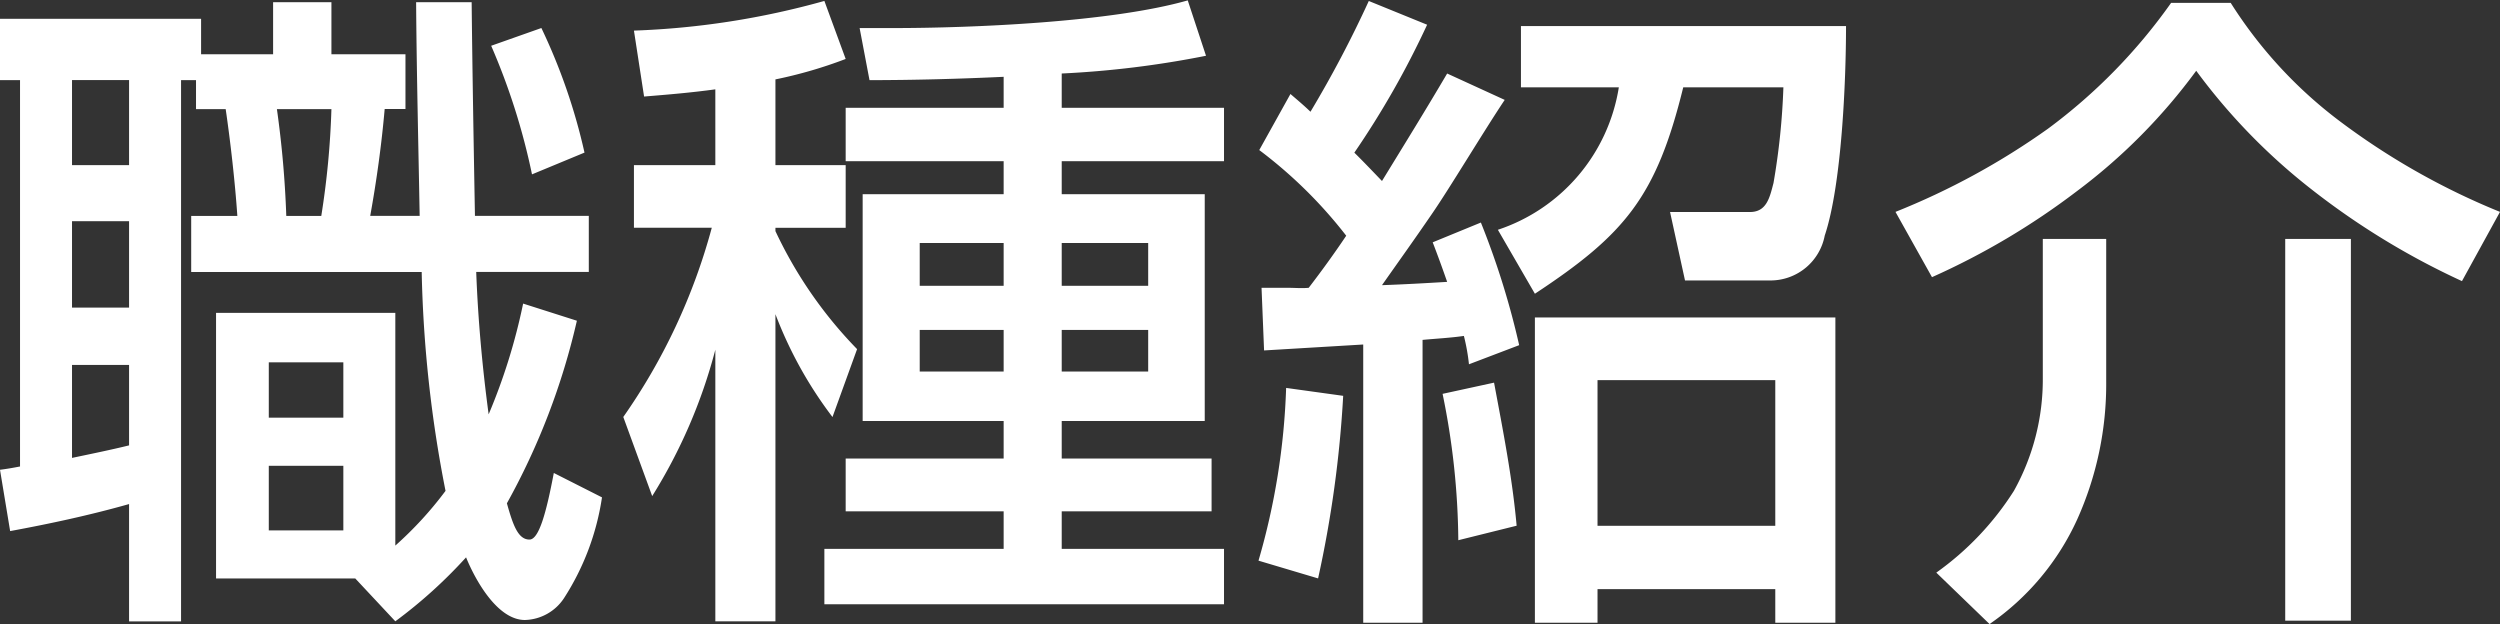
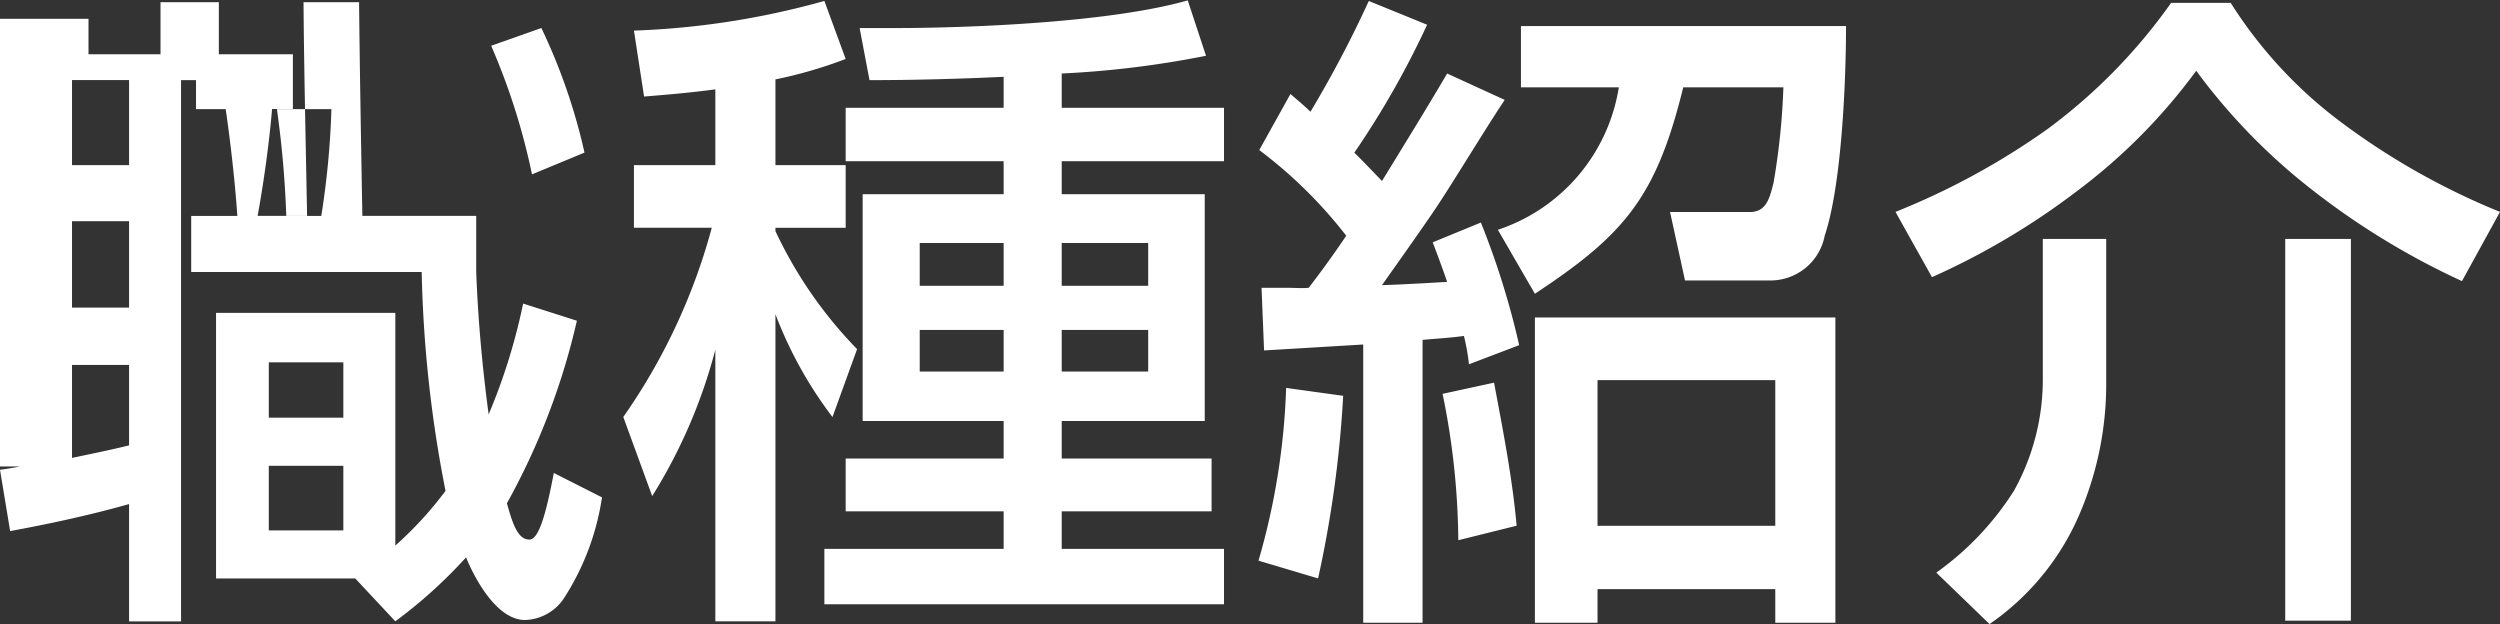
<svg xmlns="http://www.w3.org/2000/svg" width="98.59" height="24.624" viewBox="0 0 98.59 24.624">
  <rect x="0" y="0" width="98.59" height="24.624" fill="#333333" stroke="none" />
  <defs>
    <style>
      .cls-1 {
        fill: #fff;
        fill-rule: evenodd;
      }
    </style>
  </defs>
-   <path id="_00_h1_title" data-name="00_h1_title" class="cls-1" d="M1237.48,134.084c-0.27.052-.54,0.1-0.79,0.13l0.4,2.418c1.55-.286,3.13-0.624,4.69-1.066v4.628h2.05V118.847h0.59v1.144h1.17c0.19,1.3.37,2.887,0.46,4.213h-1.82v2.21h9.09a49.535,49.535,0,0,0,.94,8.632,14.447,14.447,0,0,1-1.98,2.158v-9.178h-7.07V138.5h5.49l1.58,1.69a18.981,18.981,0,0,0,2.79-2.522c0.37,0.91,1.24,2.47,2.32,2.47a1.906,1.906,0,0,0,1.54-.858,10.049,10.049,0,0,0,1.5-3.978l-1.9-.962c-0.3,1.586-.59,2.626-0.96,2.626-0.45,0-.65-0.572-0.89-1.43a27.375,27.375,0,0,0,2.76-7.2l-2.12-.676a23.3,23.3,0,0,1-1.36,4.368c-0.25-1.872-.42-3.744-0.49-5.616h4.44V124.2h-4.49c-0.05-2.808-.1-5.617-0.13-8.425h-2.19c0.02,2.808.09,5.617,0.14,8.425h-1.95c0.25-1.378.45-2.834,0.57-4.213h0.82v-2.158h-2.92v-2.054h-2.3v2.054h-2.84v-1.4h-7.93v2.418h0.79v15.237Zm20.56-17.291-1.98.7a26.012,26.012,0,0,1,1.61,5.071l2.07-.858A23.044,23.044,0,0,0,1258.04,116.793Zm-16.26,2.054V122.2h-2.25v-3.355h2.25Zm7.98,1.144a32.881,32.881,0,0,1-.4,4.213h-1.38a39.951,39.951,0,0,0-.37-4.213h2.15Zm-7.98,4.421v3.406h-2.25v-3.406h2.25Zm8.45,5.564v2.184h-2.94v-2.184h2.94Zm-10.7,3.77V130.08h2.25v3.172C1241.04,133.434,1240.27,133.59,1239.53,133.746Zm10.7,0.312v2.548h-2.94v-2.548h2.94Zm26.04-15.341v1.222h-6.23v2.107h6.23v1.3h-5.56v8.944h5.56v1.482h-6.23v2.08h6.23v1.482h-7.07v2.184h15.76v-2.184h-6.4v-1.482h5.91v-2.08h-5.91V132.29h5.64v-8.944h-5.64v-1.3h6.4v-2.107h-6.4v-1.352a38.323,38.323,0,0,0,5.69-.7l-0.72-2.184c-2.99.858-8.47,1.092-11.64,1.092h-1.3l0.39,2.054C1272.76,118.847,1274.51,118.8,1276.27,118.717Zm-11.37.494V122.2h-3.21v2.47h3.07a23.763,23.763,0,0,1-3.49,7.462l1.14,3.12a20.808,20.808,0,0,0,2.49-5.772v10.712h2.37V128.078a16.169,16.169,0,0,0,2.25,4.056l0.97-2.678a16.982,16.982,0,0,1-3.22-4.654v-0.13h2.77V122.2h-2.77v-3.381a17.569,17.569,0,0,0,2.77-.806l-0.84-2.288a31.876,31.876,0,0,1-7.51,1.17l0.4,2.6C1263.03,119.419,1263.96,119.341,1264.9,119.211Zm11.37,6.059v1.69h-3.31v-1.69h3.31Zm5.7,0v1.69h-3.41v-1.69h3.41Zm-5.7,3.432v1.638h-3.31V128.7h3.31Zm5.7,0v1.638h-3.41V128.7h3.41Zm7.81-3.718c-0.47.7-.96,1.378-1.48,2.054-0.27.026-.55,0-0.82,0h-1.04l0.1,2.47,3.91-.234v10.972h2.34V129.092c0.55-.052,1.09-0.078,1.63-0.156a8,8,0,0,1,.2,1.118l1.98-.754a31.781,31.781,0,0,0-1.51-4.836l-1.9.78q0.3,0.78.57,1.56c-0.87.052-1.71,0.1-2.57,0.13,0.64-.91,1.31-1.846,1.95-2.782,0.67-.962,2.07-3.3,2.89-4.525l-2.27-1.04c-0.84,1.43-1.71,2.835-2.57,4.239-0.35-.364-0.72-0.754-1.09-1.118a34.7,34.7,0,0,0,2.87-5.045l-2.3-.936a44.868,44.868,0,0,1-2.3,4.368c-0.27-.26-0.52-0.468-0.79-0.7l-1.23,2.211A18.045,18.045,0,0,1,1289.78,124.984Zm19.71-8.269h-12.82v2.418h3.86a7.092,7.092,0,0,1-4.77,5.617l1.46,2.522c3.55-2.34,4.79-3.822,5.85-8.139h3.95a27.494,27.494,0,0,1-.39,3.771c-0.15.572-.27,1.17-0.97,1.144h-3.11l0.59,2.7h3.41a2.178,2.178,0,0,0,2.1-1.768C1309.32,122.982,1309.49,118.873,1309.49,116.715Zm-0.42,11.493h-11.85v12.038h2.47V138.92h7.01v1.326h2.37V128.208Zm-2.37,2.47v5.746h-7.01v-5.746h7.01Zm-11.09.1-2.03.442a29.586,29.586,0,0,1,.62,5.772l2.3-.572C1296.33,134.526,1295.96,132.654,1295.61,130.782Zm-5.95.52-2.25-.312a27.494,27.494,0,0,1-1.09,6.812l2.35,0.7A44.848,44.848,0,0,0,1289.66,131.3Zm23.22-4.68a28.757,28.757,0,0,0,5.7-3.38,22.636,22.636,0,0,0,4.72-4.759,23.873,23.873,0,0,0,4.52,4.655,29.81,29.81,0,0,0,5.96,3.64l1.5-2.73a28.084,28.084,0,0,1-6.37-3.615,17.6,17.6,0,0,1-4.25-4.628h-2.35a21.837,21.837,0,0,1-4.86,4.966,28.719,28.719,0,0,1-6.01,3.277Zm6.87-1.508h-2.5V130.6a9.025,9.025,0,0,1-1.14,4.446,11.522,11.522,0,0,1-3.06,3.224l2.1,2.028a10.084,10.084,0,0,0,3.46-4.134,13,13,0,0,0,1.14-5.434v-5.616Zm9.65,0h-2.59v15.054h2.59V125.114Z" transform="translate(-1236.69 -115.688)" />
+   <path id="_00_h1_title" data-name="00_h1_title" class="cls-1" d="M1237.48,134.084c-0.27.052-.54,0.1-0.79,0.13l0.4,2.418c1.55-.286,3.13-0.624,4.69-1.066v4.628h2.05V118.847h0.59v1.144h1.17c0.19,1.3.37,2.887,0.46,4.213h-1.82v2.21h9.09a49.535,49.535,0,0,0,.94,8.632,14.447,14.447,0,0,1-1.98,2.158v-9.178h-7.07V138.5h5.49l1.58,1.69a18.981,18.981,0,0,0,2.79-2.522c0.37,0.91,1.24,2.47,2.32,2.47a1.906,1.906,0,0,0,1.54-.858,10.049,10.049,0,0,0,1.5-3.978l-1.9-.962c-0.3,1.586-.59,2.626-0.96,2.626-0.45,0-.65-0.572-0.89-1.43a27.375,27.375,0,0,0,2.76-7.2l-2.12-.676a23.3,23.3,0,0,1-1.36,4.368c-0.25-1.872-.42-3.744-0.49-5.616V124.2h-4.49c-0.05-2.808-.1-5.617-0.13-8.425h-2.19c0.02,2.808.09,5.617,0.14,8.425h-1.95c0.25-1.378.45-2.834,0.57-4.213h0.82v-2.158h-2.92v-2.054h-2.3v2.054h-2.84v-1.4h-7.93v2.418h0.79v15.237Zm20.56-17.291-1.98.7a26.012,26.012,0,0,1,1.61,5.071l2.07-.858A23.044,23.044,0,0,0,1258.04,116.793Zm-16.26,2.054V122.2h-2.25v-3.355h2.25Zm7.98,1.144a32.881,32.881,0,0,1-.4,4.213h-1.38a39.951,39.951,0,0,0-.37-4.213h2.15Zm-7.98,4.421v3.406h-2.25v-3.406h2.25Zm8.45,5.564v2.184h-2.94v-2.184h2.94Zm-10.7,3.77V130.08h2.25v3.172C1241.04,133.434,1240.27,133.59,1239.53,133.746Zm10.7,0.312v2.548h-2.94v-2.548h2.94Zm26.04-15.341v1.222h-6.23v2.107h6.23v1.3h-5.56v8.944h5.56v1.482h-6.23v2.08h6.23v1.482h-7.07v2.184h15.76v-2.184h-6.4v-1.482h5.91v-2.08h-5.91V132.29h5.64v-8.944h-5.64v-1.3h6.4v-2.107h-6.4v-1.352a38.323,38.323,0,0,0,5.69-.7l-0.72-2.184c-2.99.858-8.47,1.092-11.64,1.092h-1.3l0.39,2.054C1272.76,118.847,1274.51,118.8,1276.27,118.717Zm-11.37.494V122.2h-3.21v2.47h3.07a23.763,23.763,0,0,1-3.49,7.462l1.14,3.12a20.808,20.808,0,0,0,2.49-5.772v10.712h2.37V128.078a16.169,16.169,0,0,0,2.25,4.056l0.97-2.678a16.982,16.982,0,0,1-3.22-4.654v-0.13h2.77V122.2h-2.77v-3.381a17.569,17.569,0,0,0,2.77-.806l-0.84-2.288a31.876,31.876,0,0,1-7.51,1.17l0.4,2.6C1263.03,119.419,1263.96,119.341,1264.9,119.211Zm11.37,6.059v1.69h-3.31v-1.69h3.31Zm5.7,0v1.69h-3.41v-1.69h3.41Zm-5.7,3.432v1.638h-3.31V128.7h3.31Zm5.7,0v1.638h-3.41V128.7h3.41Zm7.81-3.718c-0.47.7-.96,1.378-1.48,2.054-0.27.026-.55,0-0.82,0h-1.04l0.1,2.47,3.91-.234v10.972h2.34V129.092c0.55-.052,1.09-0.078,1.63-0.156a8,8,0,0,1,.2,1.118l1.98-.754a31.781,31.781,0,0,0-1.51-4.836l-1.9.78q0.3,0.78.57,1.56c-0.87.052-1.71,0.1-2.57,0.13,0.64-.91,1.31-1.846,1.95-2.782,0.67-.962,2.07-3.3,2.89-4.525l-2.27-1.04c-0.84,1.43-1.71,2.835-2.57,4.239-0.35-.364-0.72-0.754-1.09-1.118a34.7,34.7,0,0,0,2.87-5.045l-2.3-.936a44.868,44.868,0,0,1-2.3,4.368c-0.27-.26-0.52-0.468-0.79-0.7l-1.23,2.211A18.045,18.045,0,0,1,1289.78,124.984Zm19.71-8.269h-12.82v2.418h3.86a7.092,7.092,0,0,1-4.77,5.617l1.46,2.522c3.55-2.34,4.79-3.822,5.85-8.139h3.95a27.494,27.494,0,0,1-.39,3.771c-0.15.572-.27,1.17-0.97,1.144h-3.11l0.59,2.7h3.41a2.178,2.178,0,0,0,2.1-1.768C1309.32,122.982,1309.49,118.873,1309.49,116.715Zm-0.42,11.493h-11.85v12.038h2.47V138.92h7.01v1.326h2.37V128.208Zm-2.37,2.47v5.746h-7.01v-5.746h7.01Zm-11.09.1-2.03.442a29.586,29.586,0,0,1,.62,5.772l2.3-.572C1296.33,134.526,1295.96,132.654,1295.61,130.782Zm-5.95.52-2.25-.312a27.494,27.494,0,0,1-1.09,6.812l2.35,0.7A44.848,44.848,0,0,0,1289.66,131.3Zm23.22-4.68a28.757,28.757,0,0,0,5.7-3.38,22.636,22.636,0,0,0,4.72-4.759,23.873,23.873,0,0,0,4.52,4.655,29.81,29.81,0,0,0,5.96,3.64l1.5-2.73a28.084,28.084,0,0,1-6.37-3.615,17.6,17.6,0,0,1-4.25-4.628h-2.35a21.837,21.837,0,0,1-4.86,4.966,28.719,28.719,0,0,1-6.01,3.277Zm6.87-1.508h-2.5V130.6a9.025,9.025,0,0,1-1.14,4.446,11.522,11.522,0,0,1-3.06,3.224l2.1,2.028a10.084,10.084,0,0,0,3.46-4.134,13,13,0,0,0,1.14-5.434v-5.616Zm9.65,0h-2.59v15.054h2.59V125.114Z" transform="translate(-1236.69 -115.688)" />
</svg>